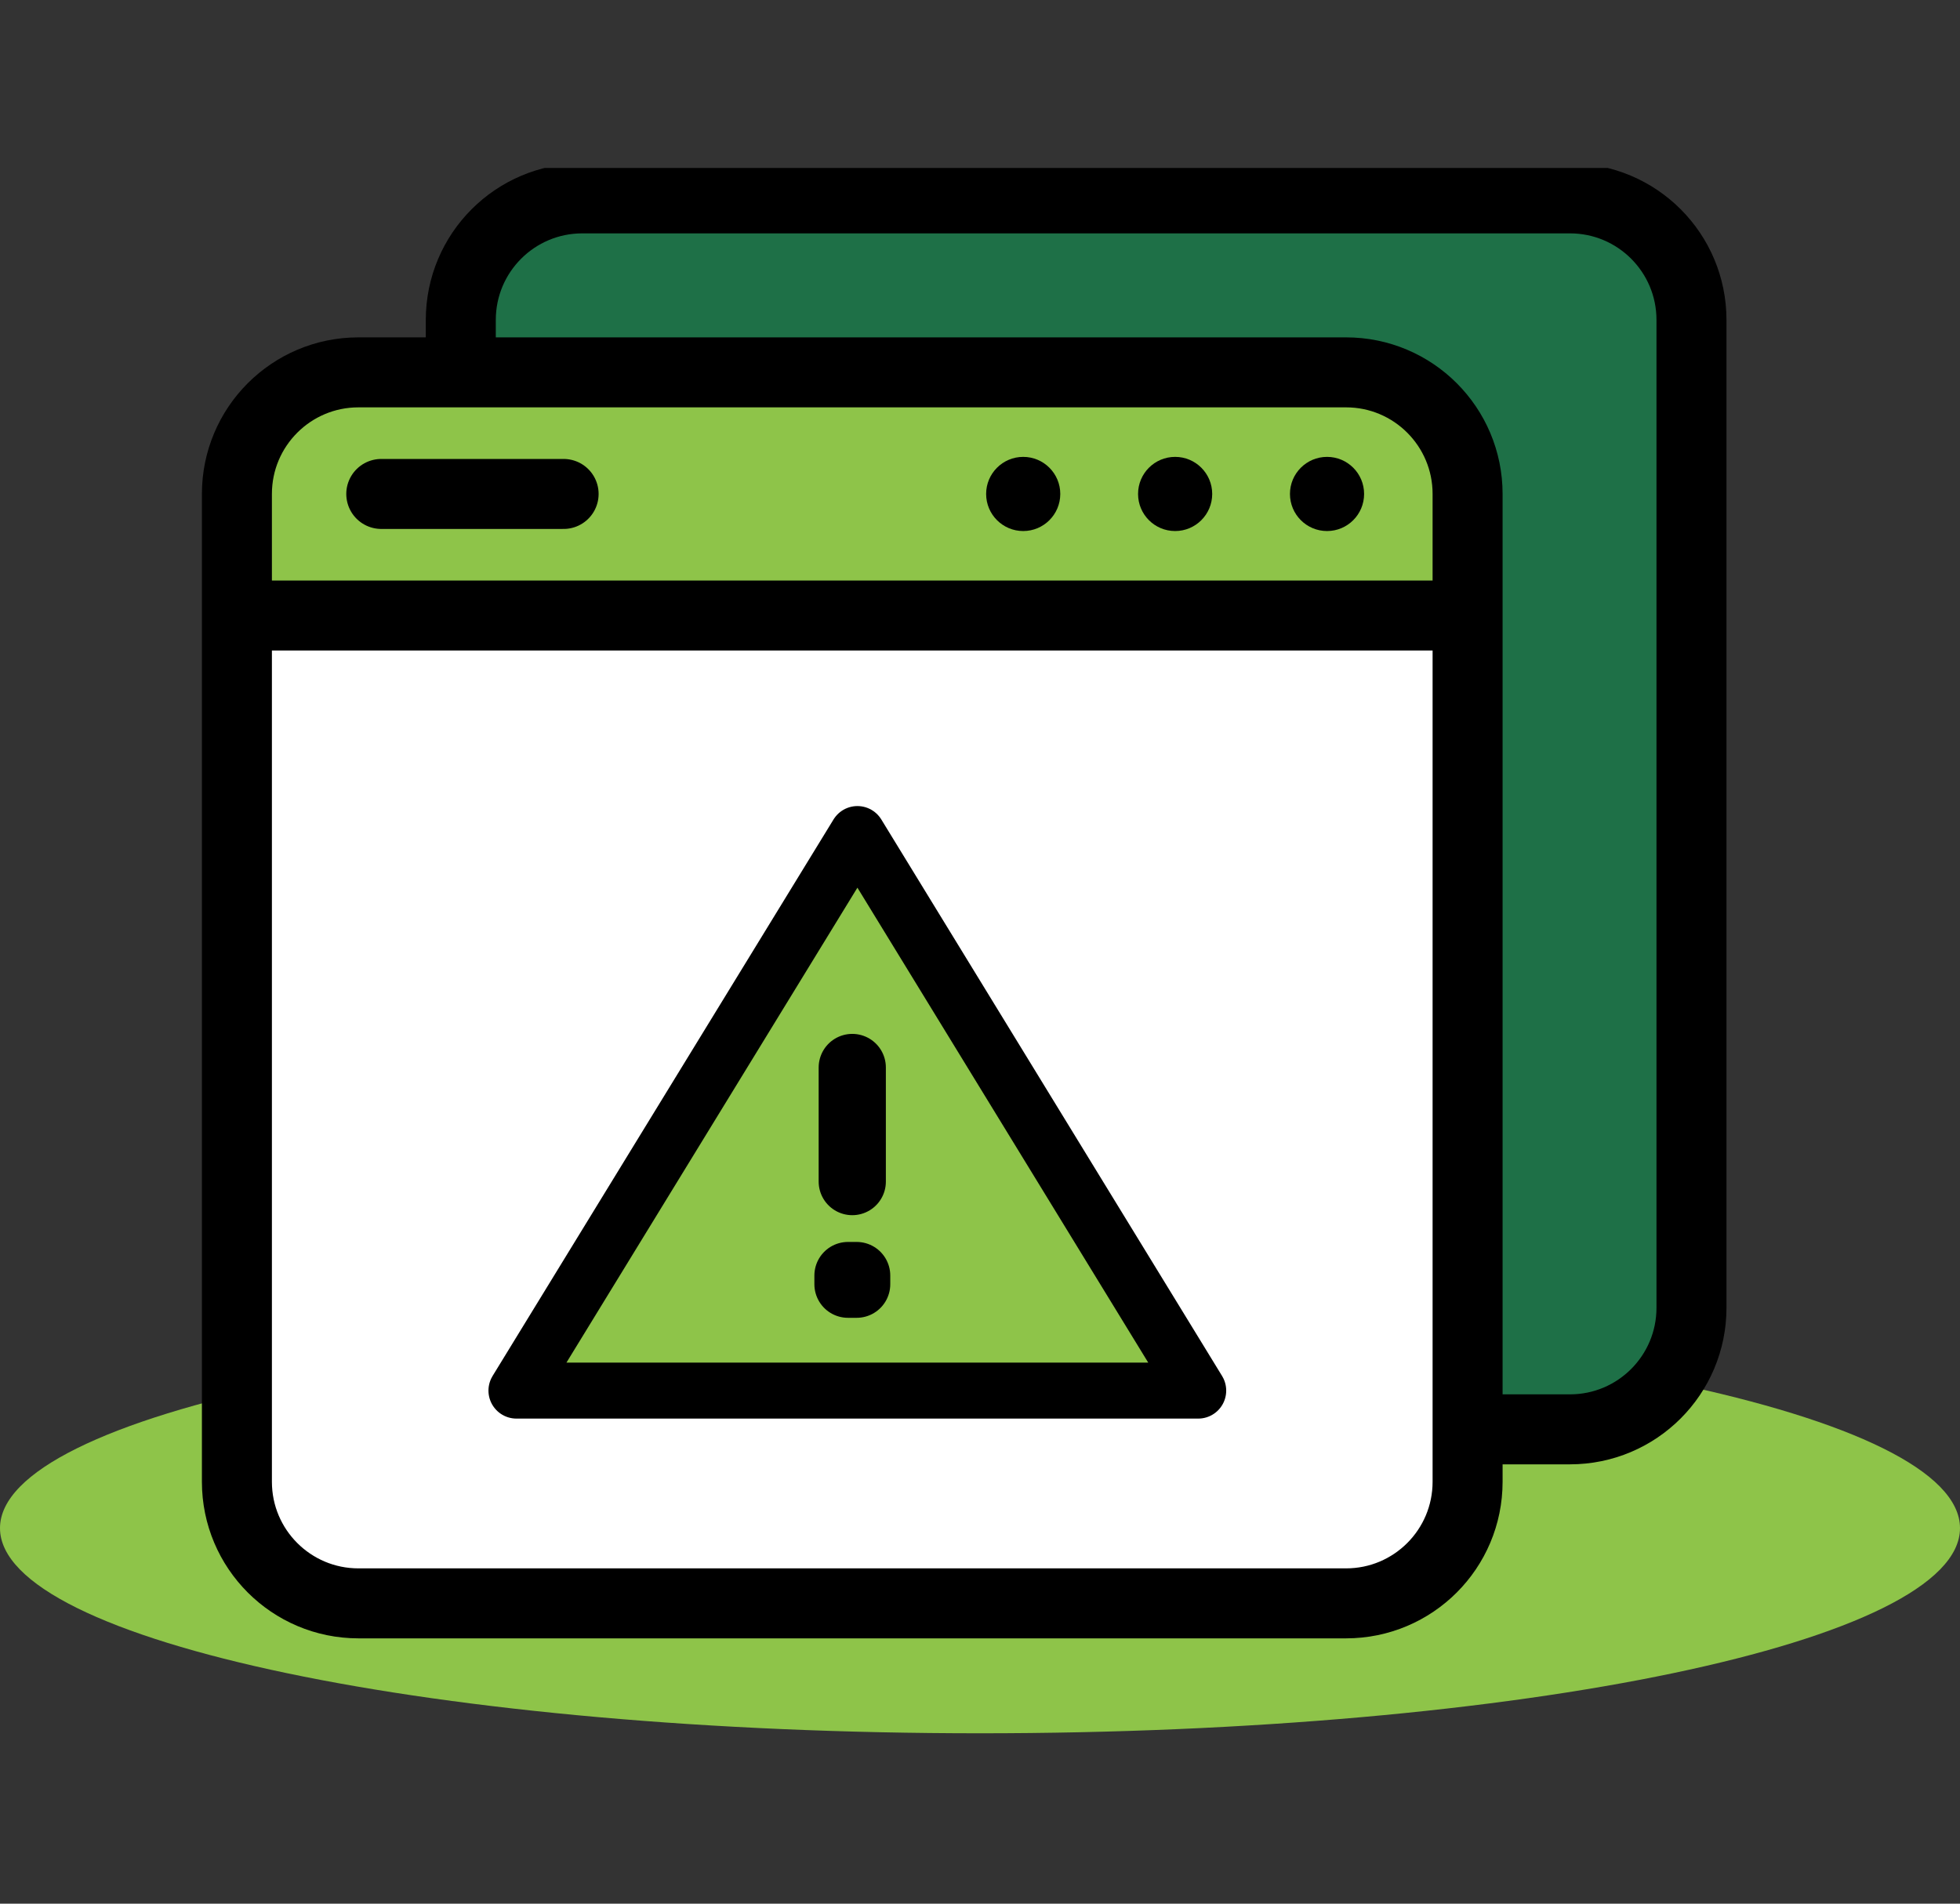
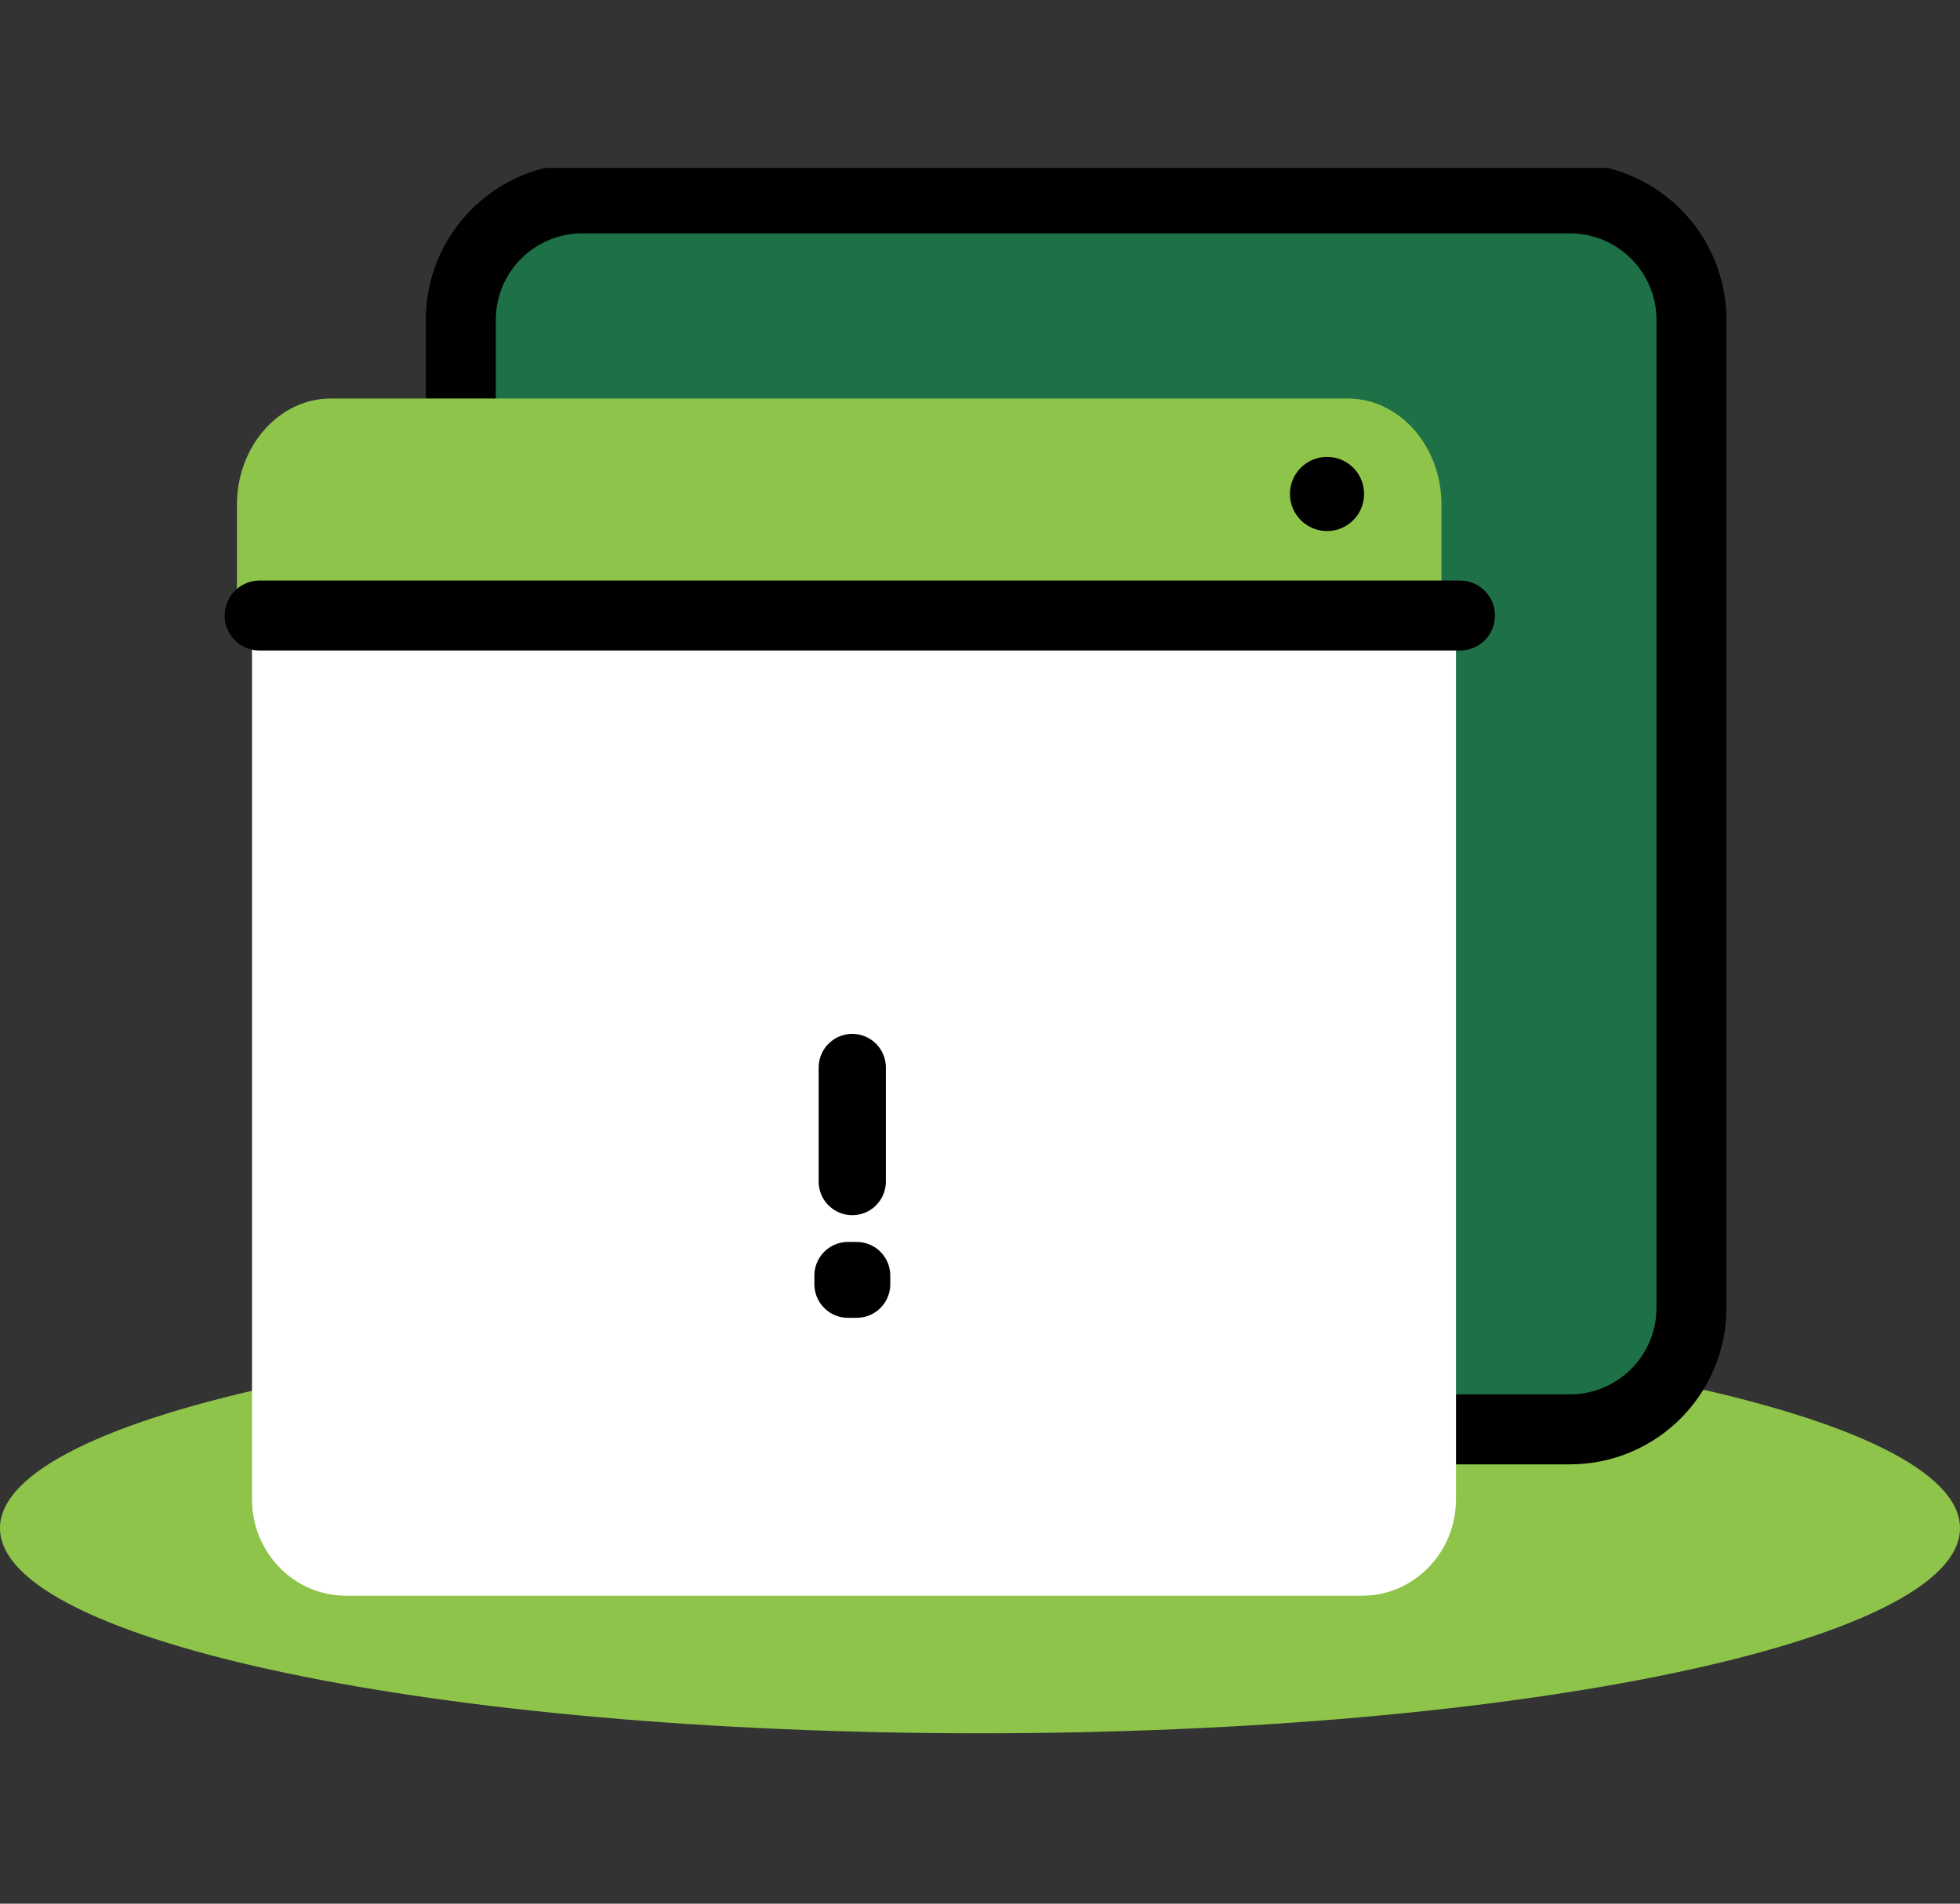
<svg xmlns="http://www.w3.org/2000/svg" width="70" height="68" viewBox="0 0 70 68" fill="none">
  <rect x="0" y="0" width="70" height="68" fill="#333333" stroke="none" />
  <g clip-path="url(#clip0)">
    <path d="M35 61.914C54.33 61.914 70 58.633 70 54.586C70 50.538 54.33 47.257 35 47.257C15.67 47.257 0 50.538 0 54.586C0 58.633 15.67 61.914 35 61.914Z" fill="#8EC449" />
    <path d="M60.41 46.714C60.41 49.114 58.468 51.057 56.069 51.057H20.798C18.4 51.057 16.457 49.114 16.457 46.714V11.429C16.457 9.029 18.4 7.086 20.798 7.086H56.069C58.468 7.086 60.41 9.029 60.41 11.429V46.714Z" fill="#1E7047" stroke="black" stroke-width="2.5" stroke-miterlimit="10" stroke-linecap="round" stroke-linejoin="round" />
    <path d="M9 53.557C9 55.457 10.502 57 12.351 57H48.649C50.498 57 52 55.457 52 53.557V22H9V53.557Z" fill="white" />
    <path d="M48.133 14.235H11.814C9.964 14.235 8.461 15.94 8.461 18.035V21.835H51.481V18.035C51.486 15.94 49.983 14.235 48.133 14.235Z" fill="#8EC449" />
-     <path d="M52.414 52.93C52.414 55.329 50.472 57.273 48.073 57.273H12.802C10.404 57.273 8.461 55.329 8.461 52.93V17.644C8.461 15.245 10.404 13.301 12.802 13.301H48.073C50.472 13.301 52.414 15.245 52.414 17.644V52.93Z" stroke="black" stroke-width="2.5" stroke-miterlimit="10" stroke-linecap="round" stroke-linejoin="round" />
    <path d="M9.273 21.987H52.142" stroke="black" stroke-width="2.5" stroke-miterlimit="10" stroke-linecap="round" stroke-linejoin="round" />
-     <path d="M13.617 17.644H20.129" stroke="black" stroke-width="2.5" stroke-miterlimit="10" stroke-linecap="round" stroke-linejoin="round" />
-     <path d="M36.543 18.969C37.274 18.969 37.867 18.376 37.867 17.644C37.867 16.913 37.274 16.32 36.543 16.32C35.812 16.32 35.219 16.913 35.219 17.644C35.219 18.376 35.812 18.969 36.543 18.969Z" fill="black" />
-     <path d="M41.969 18.969C42.7 18.969 43.293 18.376 43.293 17.644C43.293 16.913 42.7 16.32 41.969 16.32C41.237 16.32 40.645 16.913 40.645 17.644C40.645 18.376 41.237 18.969 41.969 18.969Z" fill="black" />
    <path d="M47.394 18.969C48.126 18.969 48.718 18.376 48.718 17.644C48.718 16.913 48.126 16.32 47.394 16.32C46.663 16.32 46.07 16.913 46.07 17.644C46.07 18.376 46.663 18.969 47.394 18.969Z" fill="black" />
-     <path d="M18.445 49.673L30.622 29.793L42.793 49.673H18.445Z" fill="#8EC449" stroke="black" stroke-width="2" stroke-miterlimit="10" stroke-linecap="round" stroke-linejoin="round" />
    <path d="M30.438 38.131V42.207" stroke="black" stroke-width="2.4" stroke-miterlimit="10" stroke-linecap="round" stroke-linejoin="round" />
    <path d="M30.595 45.563H30.285V45.873H30.595V45.563Z" fill="black" stroke="black" stroke-width="2.4" stroke-miterlimit="10" stroke-linecap="round" stroke-linejoin="round" />
  </g>
  <defs>
    <clipPath id="clip0">
      <rect width="70" height="57" fill="white" transform="translate(0 6)" />
    </clipPath>
  </defs>
</svg>